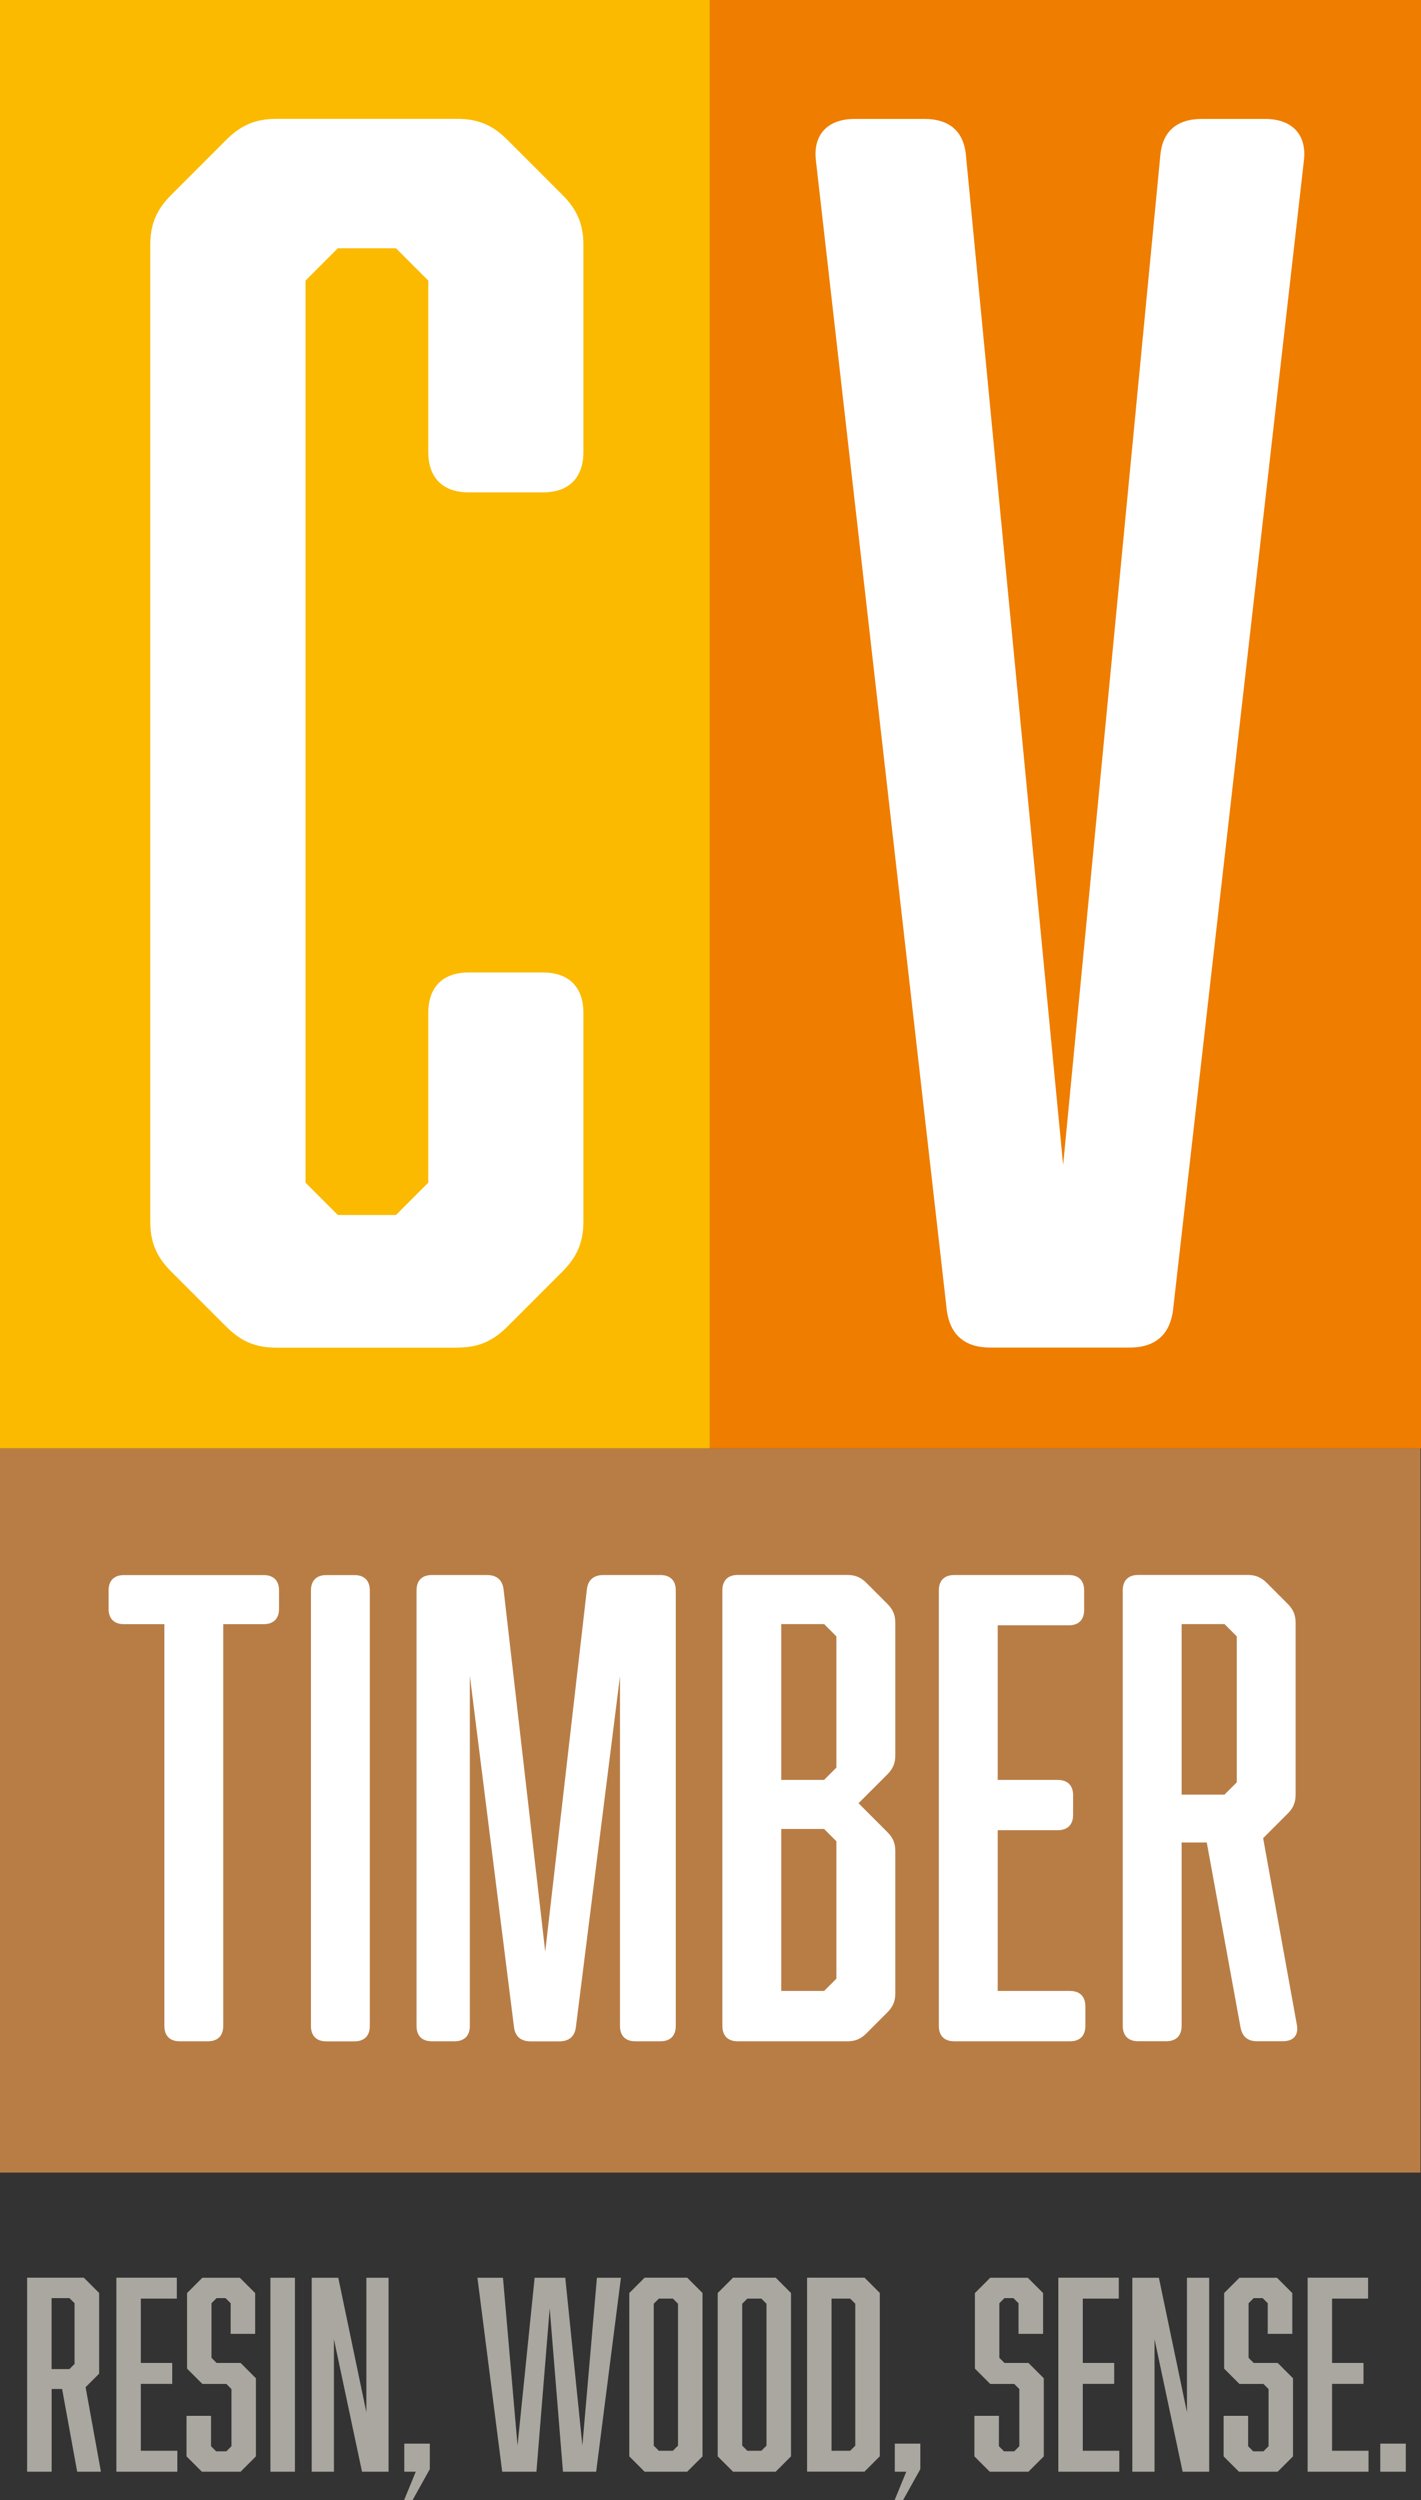
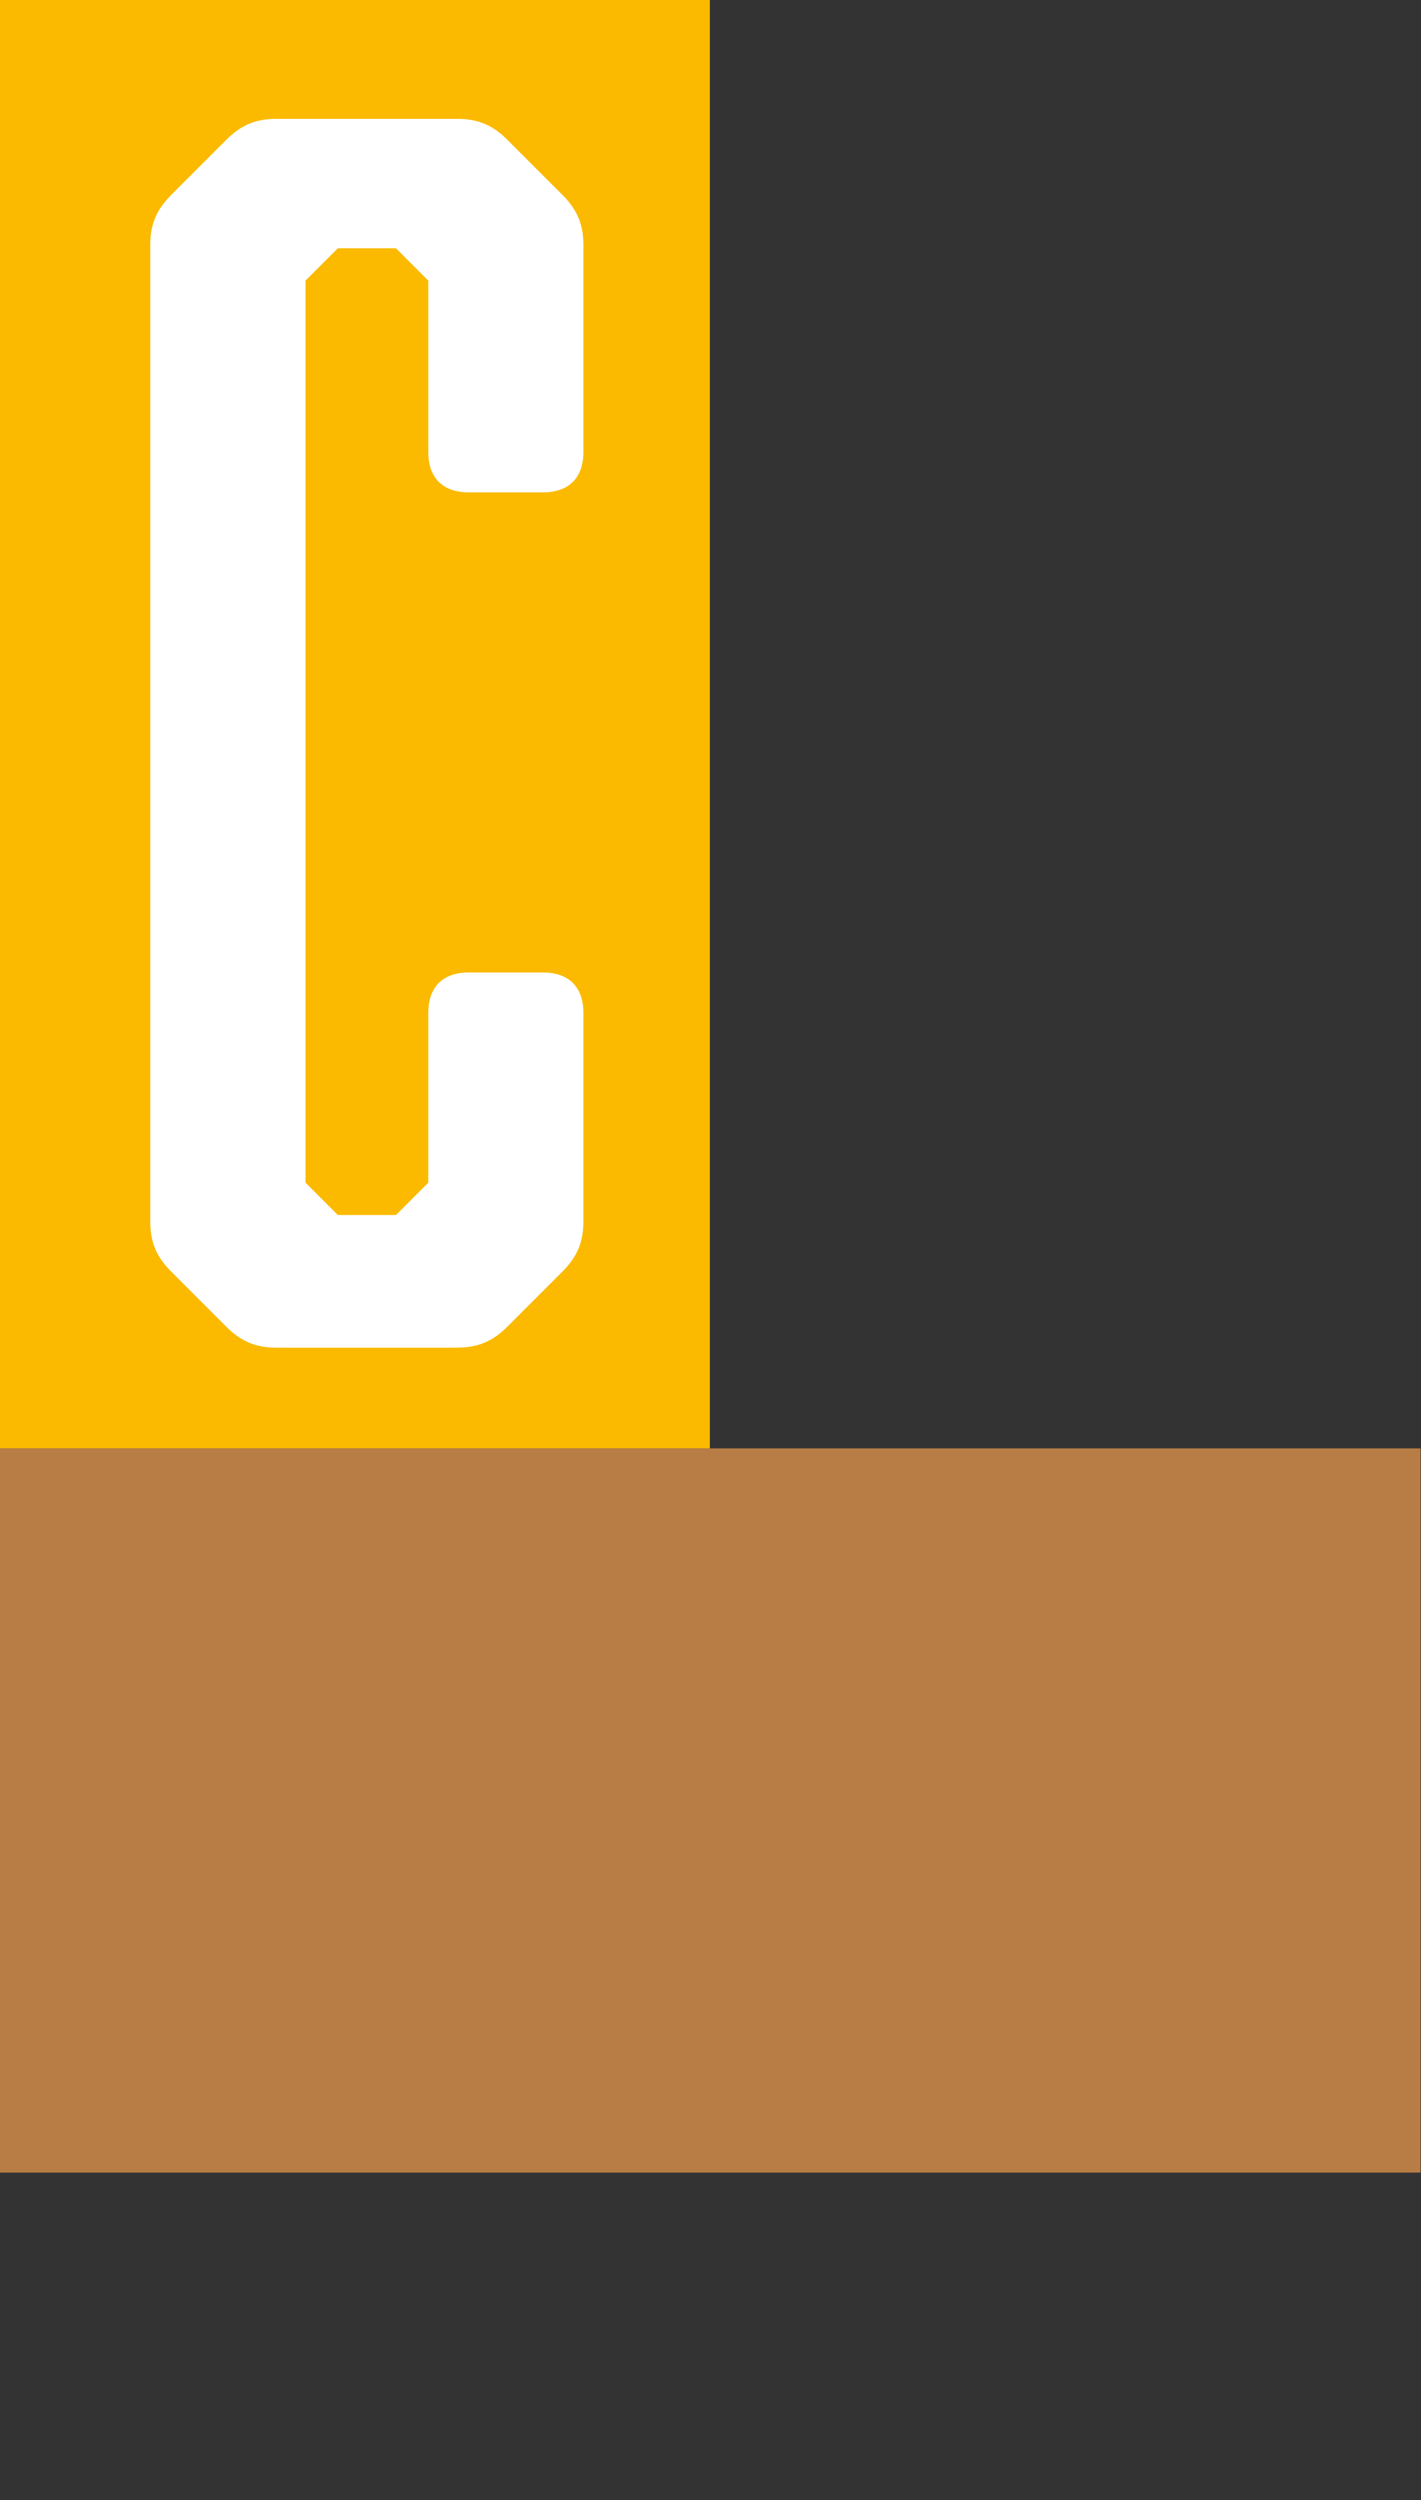
<svg xmlns="http://www.w3.org/2000/svg" id="a" data-name="Ebene 1" width="222.6" height="391.46" viewBox="0 0 222.6 391.46">
  <rect x="0" y="0" width="222.6" height="391.46" fill="#333333" stroke="none" />
  <defs>
    <style>
      .b {
        fill: #fbba00;
      }

      .c {
        fill: #ef7d00;
      }

      .d {
        fill: #fff;
      }

      .e {
        fill: #b87d45;
      }

      .f {
        fill: #a9a79f;
      }
    </style>
  </defs>
  <polygon class="b" points="0 0 0 226.77 111.2 226.77 111.2 0 0 0 0 0" />
  <path class="d" d="m71.64,210.99c3.29,0,5.57-1.01,7.85-3.29l8.61-8.61c2.28-2.28,3.29-4.56,3.29-7.85v-32.65c0-4.05-2.28-6.33-6.33-6.33h-11.64c-4.05,0-6.33,2.28-6.33,6.33v26.58l-5.06,5.06h-9.11l-5.06-5.06V43.93l5.06-5.06h9.11l5.06,5.06v26.83c0,4.05,2.28,6.33,6.33,6.33h11.64c4.05,0,6.33-2.28,6.33-6.33v-32.4c0-3.29-1.01-5.57-3.29-7.85l-8.61-8.61c-2.28-2.28-4.56-3.29-7.85-3.29h-28.35c-3.29,0-5.57,1.01-7.85,3.29l-8.61,8.61c-2.28,2.28-3.29,4.56-3.29,7.85v152.89c0,3.29,1.01,5.57,3.29,7.85l8.61,8.61c2.28,2.28,4.56,3.29,7.85,3.29h28.35Z" />
-   <polygon class="c" points="111.2 0 111.2 226.77 222.6 226.77 222.6 0 111.2 0 111.2 0" />
-   <path class="d" d="m188.31,18.62c-4.05,0-6.33,2.02-6.58,6.07l-15.19,157.7-15.19-157.7c-.25-4.05-2.53-6.07-6.58-6.07h-10.88c-4.3,0-6.58,2.53-6.07,6.58l20.5,179.97c.51,3.8,2.78,5.82,6.83,5.82h21.77c4.05,0,6.33-2.02,6.83-5.82l20.5-179.97c.51-4.05-1.77-6.58-6.08-6.58h-9.87Z" />
  <polygon class="e" points="222.52 226.77 0 226.77 0 340.16 222.52 340.16 222.52 226.77 222.52 226.77" />
-   <path class="d" d="m19.41,246.61c-1.54,0-2.4.87-2.4,2.4v2.88c0,1.54.86,2.4,2.4,2.4h6.34v62.91c0,1.54.86,2.4,2.4,2.4h4.42c1.54,0,2.4-.86,2.4-2.4v-62.91h6.34c1.54,0,2.4-.86,2.4-2.4v-2.88c0-1.54-.86-2.4-2.4-2.4h-21.9Zm38.52,2.4c0-1.54-.86-2.4-2.4-2.4h-4.42c-1.54,0-2.4.87-2.4,2.4v68.2c0,1.54.86,2.4,2.4,2.4h4.42c1.54,0,2.4-.86,2.4-2.4v-68.2h0Zm39.19,13.35v54.84c0,1.54.86,2.4,2.4,2.4h3.94c1.54,0,2.4-.86,2.4-2.4v-68.2c0-1.54-.87-2.4-2.4-2.4h-8.93c-1.54,0-2.4.77-2.59,2.21l-6.53,56.76-6.53-56.76c-.19-1.44-1.06-2.21-2.59-2.21h-8.64c-1.54,0-2.4.87-2.4,2.4v68.2c0,1.54.86,2.4,2.4,2.4h3.55c1.54,0,2.4-.86,2.4-2.4v-54.84l6.92,55.04c.19,1.44,1.06,2.21,2.59,2.21h4.51c1.54,0,2.4-.77,2.59-2.21l6.92-55.04h0Zm16.04,54.84c0,1.54.87,2.4,2.4,2.4h17.19c1.25,0,2.11-.38,2.98-1.25l3.27-3.27c.86-.86,1.25-1.73,1.25-2.98v-22.28c0-1.25-.38-2.11-1.25-2.98l-4.51-4.51,4.51-4.51c.86-.86,1.25-1.73,1.25-2.98v-20.75c0-1.25-.38-2.11-1.25-2.98l-3.27-3.27c-.86-.86-1.73-1.25-2.98-1.25h-17.19c-1.54,0-2.4.87-2.4,2.4v68.2h0Zm15.94-38.52h-6.72v-24.4h6.72l1.92,1.92v20.55l-1.92,1.92h0Zm0,7.68l1.92,1.92v21.52l-1.92,1.92h-6.72v-25.36h6.72Zm40.92,27.76c0-1.54-.86-2.4-2.4-2.4h-11.33v-25.17h9.41c1.54,0,2.4-.86,2.4-2.4v-3.07c0-1.54-.86-2.4-2.4-2.4h-9.41v-24.21h11.14c1.54,0,2.4-.86,2.4-2.4v-3.07c0-1.54-.86-2.4-2.4-2.4h-17.96c-1.54,0-2.4.87-2.4,2.4v68.2c0,1.54.86,2.4,2.4,2.4h18.15c1.54,0,2.4-.86,2.4-2.4v-3.07h0Zm15.08-25.65h3.94l5.28,28.91c.29,1.54,1.15,2.21,2.59,2.21h4.03c1.73,0,2.5-.96,2.21-2.59l-5.28-29.2,3.84-3.84c.86-.86,1.25-1.73,1.25-2.98v-26.89c0-1.25-.38-2.11-1.25-2.98l-3.26-3.27c-.87-.86-1.73-1.25-2.98-1.25h-17.19c-1.54,0-2.4.87-2.4,2.4v68.2c0,1.54.86,2.4,2.4,2.4h4.42c1.54,0,2.4-.86,2.4-2.4v-28.72h0Zm6.72-7.49h-6.72v-26.7h6.72l1.92,1.92v22.86l-1.92,1.92h0Z" />
-   <path class="f" d="m4.25,386.99h3.84v-12.95h1.64l2.36,12.95h3.72l-2.4-13.23,2.12-2.12v-12.63l-2.4-2.4H4.25v30.37h0Zm6.63-16.07h-2.8v-11.11h2.8l.8.8v9.51l-.8.8h0Zm7.35,16.07h9.55v-3.28h-5.72v-10.47h4.92v-3.28h-4.92v-10.07h5.64v-3.28h-9.47v30.37h0Zm17.9-21.58h3.84v-6.39l-2.4-2.4h-5.87l-2.4,2.4v11.83l2.4,2.4h3.76l.8.8v8.95l-.8.8h-1.6l-.8-.8v-4.76h-3.84v6.35l2.4,2.4h6.07l2.4-2.4v-12.23l-2.4-2.4h-3.76l-.8-.8v-8.55l.8-.8h1.4l.8.8v4.8h0Zm6.23,21.58h3.84v-30.37h-3.84v30.37h0Zm6.47,0h3.48v-20.74l4.4,20.74h4.16v-30.37h-3.48v21.06l-4.4-21.06h-4.16v30.37h0Zm18.5-.4v-4h-4v4.4h1.8l-1.84,4.48h1.32l2.72-4.88h0Zm26.06.4l3.88-30.37h-3.76l-2.28,26.26-2.68-26.26h-4.8l-2.68,26.26-2.28-26.26h-4l3.88,30.37h5.36l2.08-25.58,2.08,25.58h5.2Zm16.66-27.98l-2.4-2.4h-6.67l-2.4,2.4v25.58l2.4,2.4h6.67l2.4-2.4v-25.58h0Zm-4.64.88l.8.8v22.22l-.8.8h-2.2l-.8-.8v-22.22l.8-.8h2.2Zm18.5-.88l-2.4-2.4h-6.68l-2.4,2.4v25.58l2.4,2.4h6.68l2.4-2.4v-25.58h0Zm-4.64.88l.8.8v22.22l-.8.8h-2.2l-.8-.8v-22.22l.8-.8h2.2Zm16.15-3.28h-8.99v30.37h8.99l2.4-2.4v-25.58l-2.4-2.4h0Zm-2.24,27.1h-2.92v-23.82h2.92l.8.8v22.22l-.8.8h0Zm10.99,2.88v-4h-4v4.4h1.8l-1.84,4.48h1.32l2.72-4.88h0Zm15.39-21.18h3.84v-6.39l-2.4-2.4h-5.88l-2.4,2.4v11.83l2.4,2.4h3.76l.8.8v8.95l-.8.8h-1.6l-.8-.8v-4.76h-3.84v6.35l2.4,2.4h6.07l2.4-2.4v-12.23l-2.4-2.4h-3.76l-.8-.8v-8.55l.8-.8h1.4l.8.8v4.8h0Zm6.23,21.58h9.55v-3.28h-5.72v-10.47h4.92v-3.28h-4.92v-10.07h5.64v-3.28h-9.47v30.37h0Zm11.59,0h3.48v-20.74l4.4,20.74h4.16v-30.37h-3.48v21.06l-4.4-21.06h-4.16v30.37h0Zm21.22-21.58h3.84v-6.39l-2.4-2.4h-5.88l-2.4,2.4v11.83l2.4,2.4h3.76l.8.8v8.95l-.8.8h-1.6l-.8-.8v-4.76h-3.84v6.35l2.4,2.4h6.07l2.4-2.4v-12.23l-2.4-2.4h-3.76l-.8-.8v-8.55l.8-.8h1.4l.8.8v4.8h0Zm6.23,21.58h9.55v-3.28h-5.71v-10.47h4.92v-3.28h-4.92v-10.07h5.64v-3.28h-9.47v30.37h0Zm15.39,0v-4.4h-4v4.4h4Z" />
</svg>